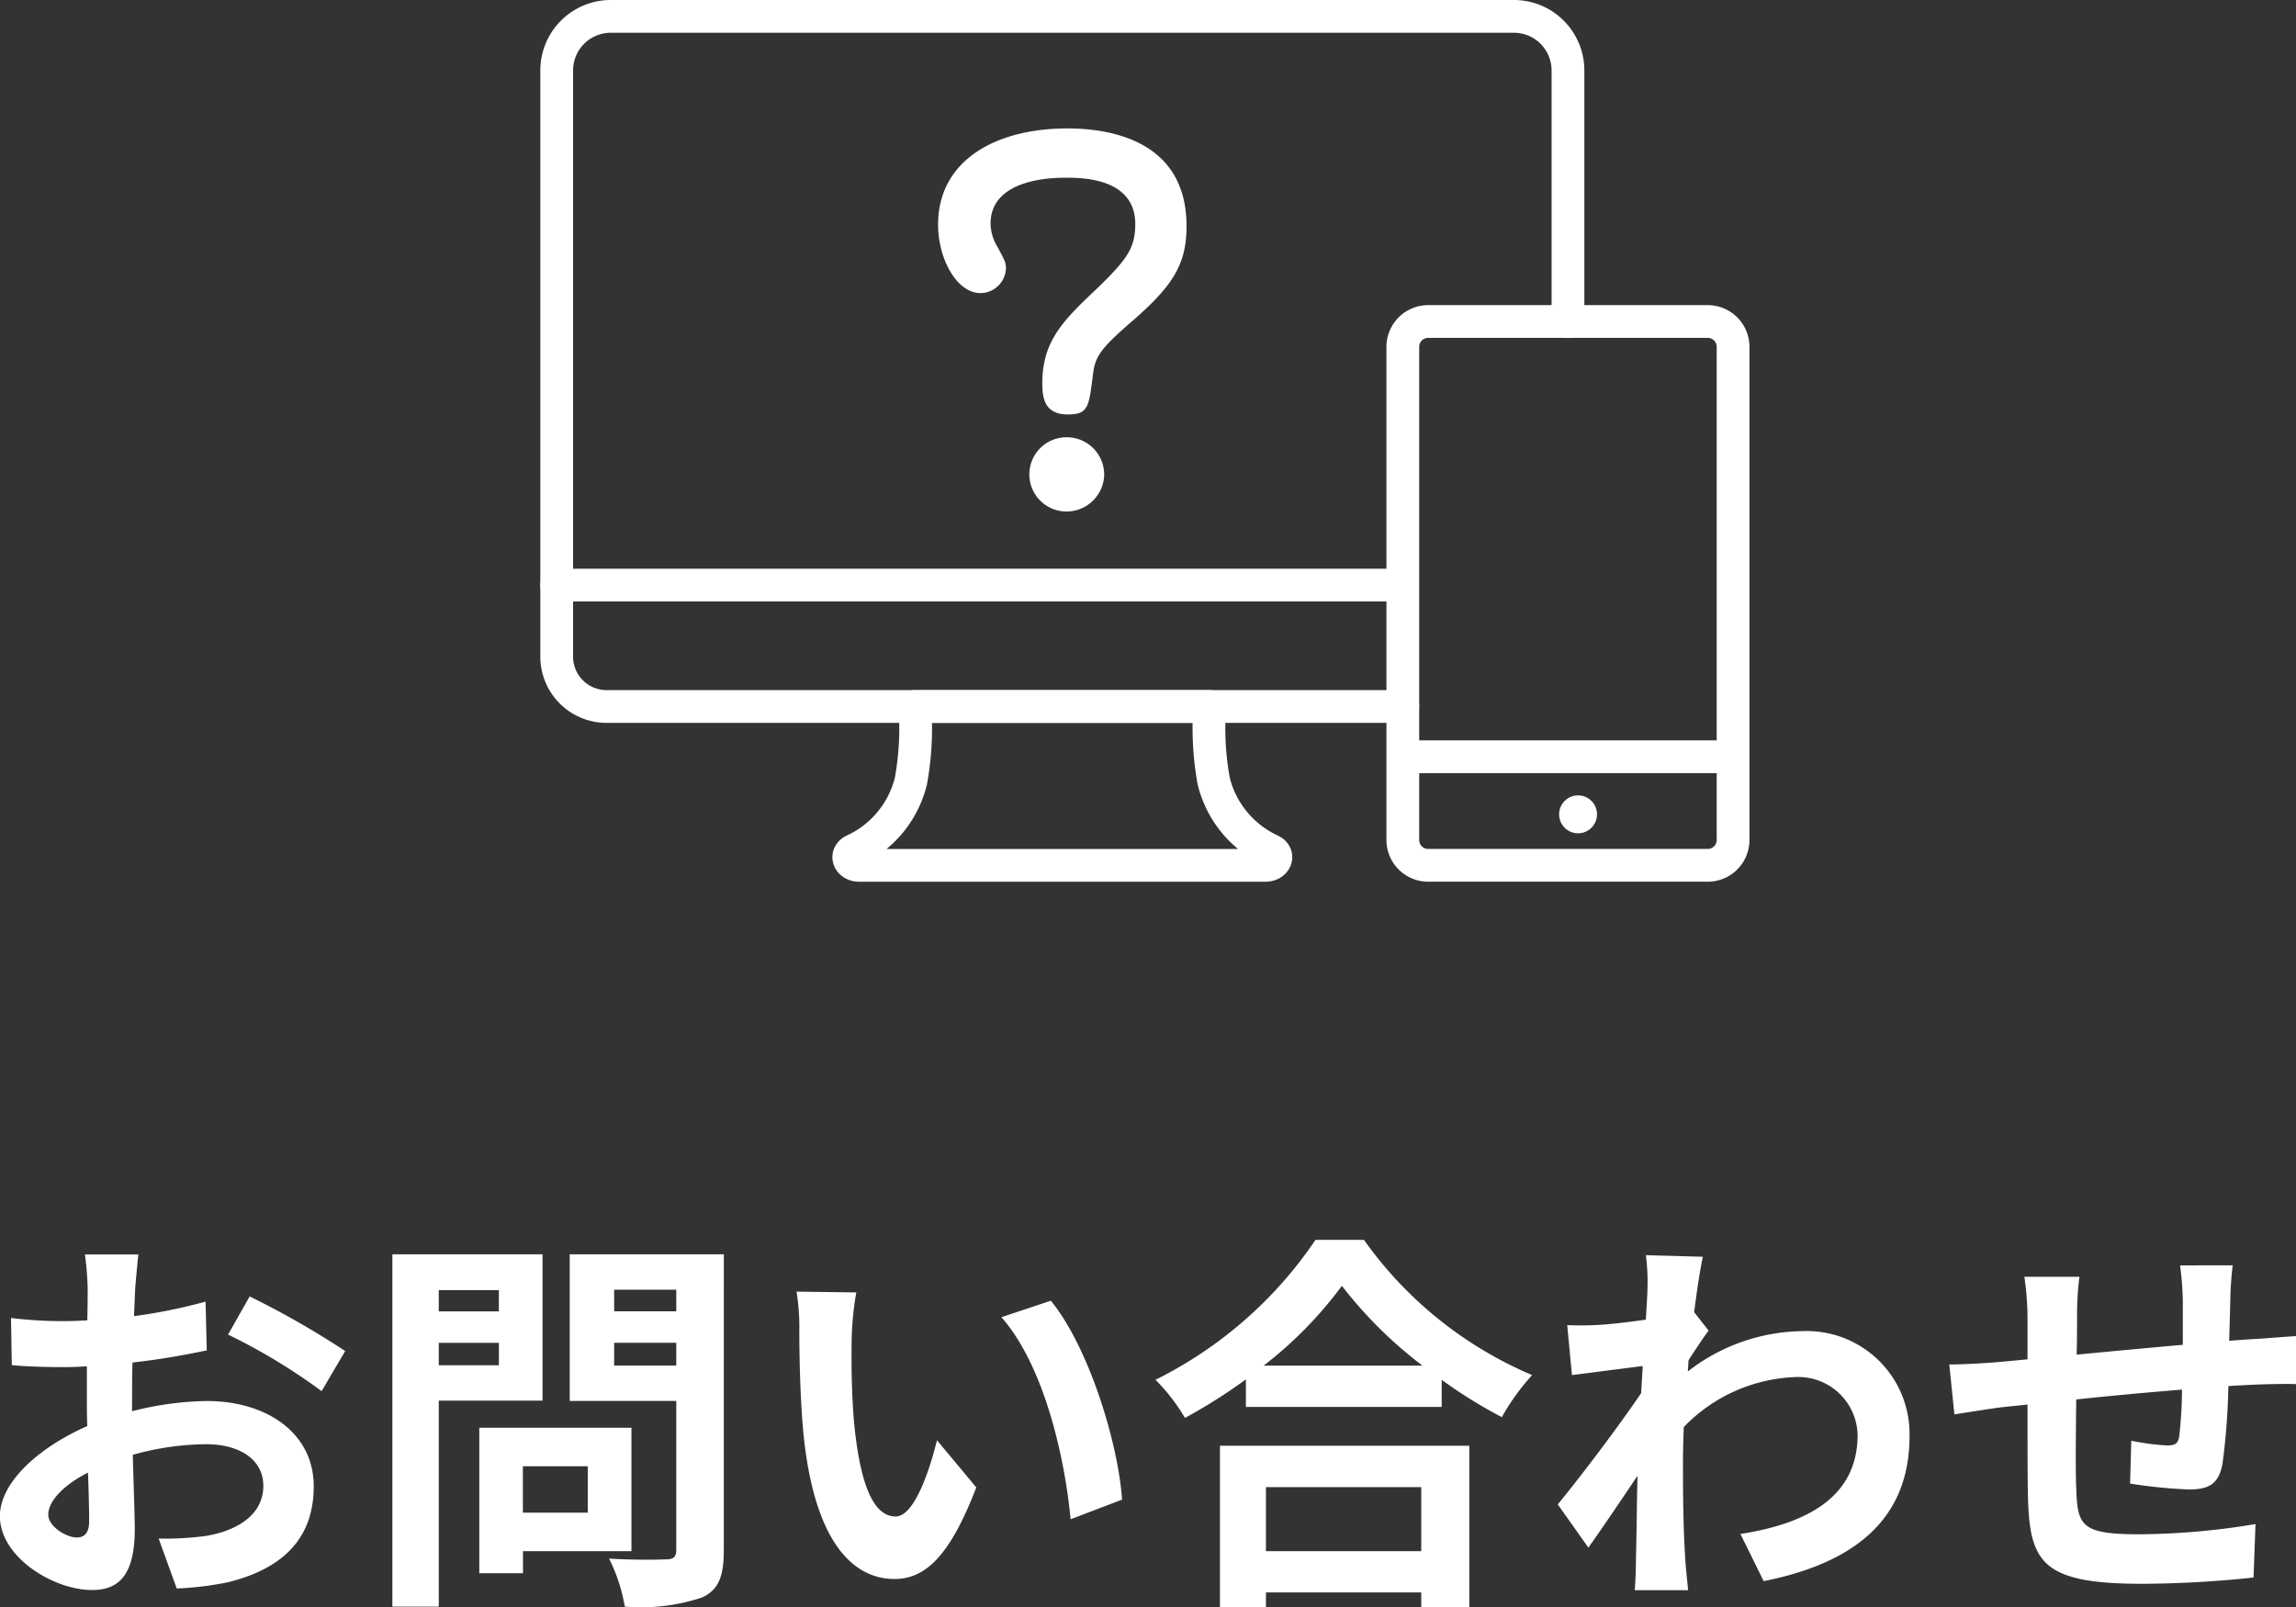
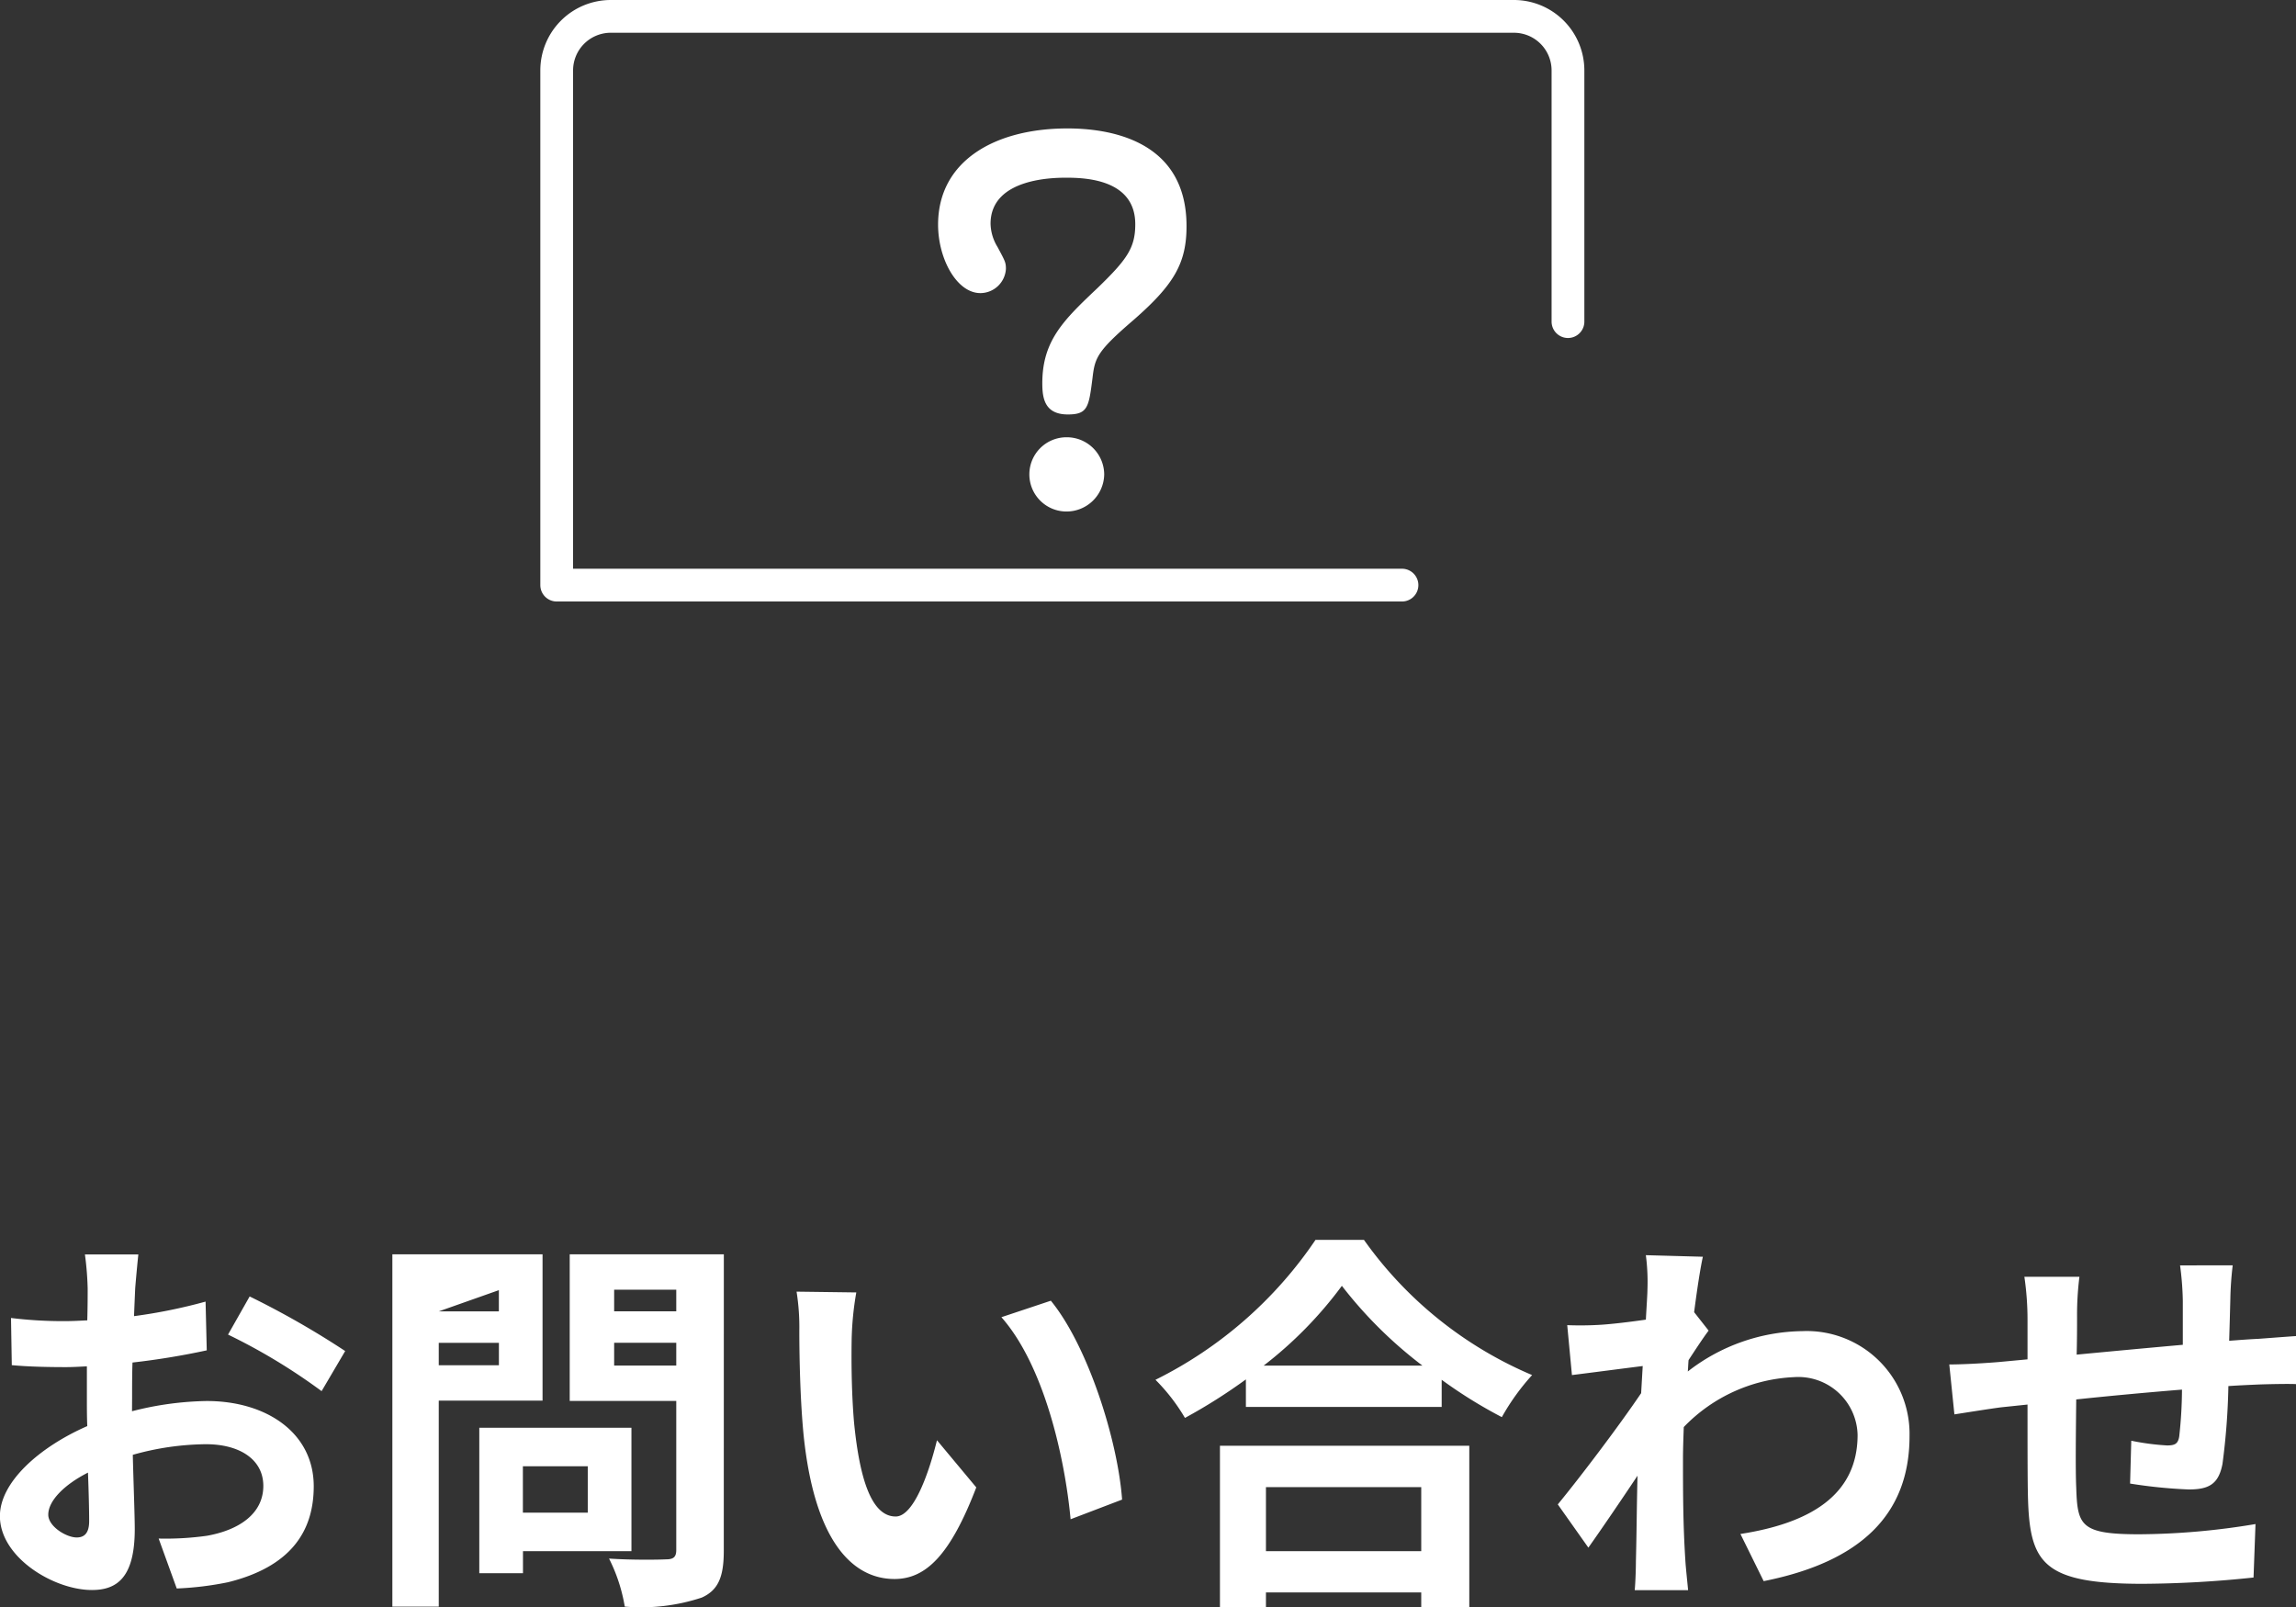
<svg xmlns="http://www.w3.org/2000/svg" width="105.12" height="73.583" viewBox="0 0 105.12 73.583">
  <rect x="0" y="0" width="105.12" height="73.583" fill="#333333" stroke="none" />
  <g transform="translate(-154.512 -3896)">
-     <path d="M-48.978-1.6c-.468,0-1.3-.5-1.3-1.044,0-.63.72-1.368,1.818-1.926.036.936.054,1.746.054,2.2C-48.4-1.764-48.654-1.6-48.978-1.6ZM-46.44-8.01c0-.522,0-1.062.018-1.6a34.426,34.426,0,0,0,3.4-.558l-.054-2.232a24.411,24.411,0,0,1-3.276.666c.018-.45.036-.882.054-1.278.036-.45.108-1.224.144-1.548H-48.6A14.151,14.151,0,0,1-48.474-13c0,.306,0,.828-.018,1.458-.36.018-.7.036-1.026.036a19.528,19.528,0,0,1-2.466-.144l.036,2.16c.774.072,1.674.09,2.484.09.288,0,.612-.018.954-.036v1.494c0,.414,0,.828.018,1.242-2.178.954-4,2.556-4,4.122,0,1.89,2.466,3.384,4.212,3.384,1.152,0,1.962-.576,1.962-2.79,0-.612-.054-1.98-.09-3.4a12.654,12.654,0,0,1,3.348-.486c1.548,0,2.628.7,2.628,1.908,0,1.3-1.152,2.034-2.592,2.286a13.627,13.627,0,0,1-2.2.126l.828,2.286A14.523,14.523,0,0,0-42.048.45c2.826-.7,3.924-2.286,3.924-4.392,0-2.448-2.16-3.906-4.9-3.906a14.508,14.508,0,0,0-3.42.468Zm4.392-2.88A27.078,27.078,0,0,1-37.764-8.3l1.08-1.836a39.377,39.377,0,0,0-4.374-2.5Zm12.4-2.034v.972H-32.4v-.972ZM-32.4-9.486v-1.026h2.754v1.026Zm4.752,1.62v-6.7h-6.876V1.566H-32.4V-7.866Zm2.07,3.006v2.124h-2.97V-4.86Zm2,3.888V-6.624h-6.966V.036h2V-.972Zm-.792-8.5v-1.044h2.844v1.044Zm2.844-3.474v.99h-2.844v-.99Zm2.178-1.62h-7.056v6.714h4.878v6.822c0,.324-.126.432-.468.432-.342.018-1.566.036-2.61-.036a7.665,7.665,0,0,1,.72,2.2,8.842,8.842,0,0,0,3.528-.414C-19.6.81-19.35.2-19.35-.99Zm6.066,1.746-2.736-.036a10.331,10.331,0,0,1,.126,1.8c0,1.1.036,3.168.2,4.806.5,4.788,2.214,6.552,4.158,6.552,1.44,0,2.556-1.1,3.744-4.194l-1.8-2.16c-.342,1.4-1.044,3.492-1.89,3.492-1.116,0-1.656-1.746-1.908-4.32-.108-1.278-.126-2.628-.108-3.78A14.125,14.125,0,0,1-13.284-12.816Zm8.91.378-2.268.756c1.944,2.2,2.9,6.39,3.168,9.252l2.358-.9C-1.314-6.066-2.682-10.368-4.374-12.438ZM12.582-3.906V-.972H5.472V-3.906ZM3.366,1.584H5.472V.918h7.11v.666h2.2V-5.8H3.366Zm2-11.052a18.392,18.392,0,0,0,3.582-3.654,19.718,19.718,0,0,0,3.69,3.654Zm2.376-5.76A19.056,19.056,0,0,1,.414-8.82a8.741,8.741,0,0,1,1.35,1.746,25.079,25.079,0,0,0,2.79-1.764v1.26h8.964V-8.82a21.591,21.591,0,0,0,2.754,1.71,10.463,10.463,0,0,1,1.386-1.926,18.082,18.082,0,0,1-7.7-6.192Zm17.334,3.312c.144-1.116.288-2.034.4-2.538l-2.61-.072a9.507,9.507,0,0,1,.072,1.584c0,.2-.036.7-.072,1.368-.756.108-1.53.2-2.052.234a15.161,15.161,0,0,1-1.548.018l.216,2.286c1.008-.126,2.376-.306,3.24-.414l-.072,1.242c-1.008,1.494-2.808,3.87-3.816,5.094l1.4,1.98c.612-.864,1.494-2.16,2.25-3.294C22.446-2.916,22.446-1.89,22.41-.5c0,.288-.018.936-.054,1.314H24.8c-.036-.4-.108-1.044-.126-1.368-.108-1.674-.108-3.168-.108-4.626,0-.468.018-.972.036-1.476a7.463,7.463,0,0,1,5.058-2.286,2.716,2.716,0,0,1,2.9,2.646c0,2.79-2.232,4.05-5.364,4.536L28.26.4c4.428-.882,6.678-3.042,6.678-6.642a4.71,4.71,0,0,0-4.914-4.806A8.7,8.7,0,0,0,24.786-9.2c.018-.18.018-.342.036-.522.306-.468.684-1.044.918-1.35Zm22.248-2.142a13.8,13.8,0,0,1,.126,1.62v2.016c-1.62.144-3.348.306-4.86.45.018-.7.018-1.3.018-1.71a14.1,14.1,0,0,1,.108-1.854h-2.52a13.459,13.459,0,0,1,.144,1.98v1.8l-1.35.126c-.9.072-1.728.108-2.232.108l.234,2.286c.468-.072,1.584-.252,2.142-.324l1.206-.126c0,1.674,0,3.4.018,4.158.072,3.078.63,4.05,5.256,4.05A50.083,50.083,0,0,0,50.688.234l.09-2.448a33.15,33.15,0,0,1-5.328.468c-2.682,0-2.826-.4-2.88-2.142-.036-.756-.018-2.394,0-4.032,1.53-.162,3.276-.324,4.842-.45a20.146,20.146,0,0,1-.126,2.142c-.054.342-.2.414-.558.414A11.121,11.121,0,0,1,45.09-6.03l-.054,1.962a22.559,22.559,0,0,0,2.682.27c.918,0,1.368-.234,1.548-1.17a31.181,31.181,0,0,0,.27-3.564c.522-.036.99-.054,1.368-.072.486-.018,1.422-.036,1.728-.018v-2.2c-.522.036-1.224.09-1.71.126-.414.018-.864.054-1.35.09.018-.594.036-1.224.054-1.926a15.184,15.184,0,0,1,.108-1.53Z" transform="translate(207 3968)" fill="#fff" />
+     <path d="M-48.978-1.6c-.468,0-1.3-.5-1.3-1.044,0-.63.72-1.368,1.818-1.926.036.936.054,1.746.054,2.2C-48.4-1.764-48.654-1.6-48.978-1.6ZM-46.44-8.01c0-.522,0-1.062.018-1.6a34.426,34.426,0,0,0,3.4-.558l-.054-2.232a24.411,24.411,0,0,1-3.276.666c.018-.45.036-.882.054-1.278.036-.45.108-1.224.144-1.548H-48.6A14.151,14.151,0,0,1-48.474-13c0,.306,0,.828-.018,1.458-.36.018-.7.036-1.026.036a19.528,19.528,0,0,1-2.466-.144l.036,2.16c.774.072,1.674.09,2.484.09.288,0,.612-.018.954-.036v1.494c0,.414,0,.828.018,1.242-2.178.954-4,2.556-4,4.122,0,1.89,2.466,3.384,4.212,3.384,1.152,0,1.962-.576,1.962-2.79,0-.612-.054-1.98-.09-3.4a12.654,12.654,0,0,1,3.348-.486c1.548,0,2.628.7,2.628,1.908,0,1.3-1.152,2.034-2.592,2.286a13.627,13.627,0,0,1-2.2.126l.828,2.286A14.523,14.523,0,0,0-42.048.45c2.826-.7,3.924-2.286,3.924-4.392,0-2.448-2.16-3.906-4.9-3.906a14.508,14.508,0,0,0-3.42.468Zm4.392-2.88A27.078,27.078,0,0,1-37.764-8.3l1.08-1.836a39.377,39.377,0,0,0-4.374-2.5Zm12.4-2.034v.972H-32.4ZM-32.4-9.486v-1.026h2.754v1.026Zm4.752,1.62v-6.7h-6.876V1.566H-32.4V-7.866Zm2.07,3.006v2.124h-2.97V-4.86Zm2,3.888V-6.624h-6.966V.036h2V-.972Zm-.792-8.5v-1.044h2.844v1.044Zm2.844-3.474v.99h-2.844v-.99Zm2.178-1.62h-7.056v6.714h4.878v6.822c0,.324-.126.432-.468.432-.342.018-1.566.036-2.61-.036a7.665,7.665,0,0,1,.72,2.2,8.842,8.842,0,0,0,3.528-.414C-19.6.81-19.35.2-19.35-.99Zm6.066,1.746-2.736-.036a10.331,10.331,0,0,1,.126,1.8c0,1.1.036,3.168.2,4.806.5,4.788,2.214,6.552,4.158,6.552,1.44,0,2.556-1.1,3.744-4.194l-1.8-2.16c-.342,1.4-1.044,3.492-1.89,3.492-1.116,0-1.656-1.746-1.908-4.32-.108-1.278-.126-2.628-.108-3.78A14.125,14.125,0,0,1-13.284-12.816Zm8.91.378-2.268.756c1.944,2.2,2.9,6.39,3.168,9.252l2.358-.9C-1.314-6.066-2.682-10.368-4.374-12.438ZM12.582-3.906V-.972H5.472V-3.906ZM3.366,1.584H5.472V.918h7.11v.666h2.2V-5.8H3.366Zm2-11.052a18.392,18.392,0,0,0,3.582-3.654,19.718,19.718,0,0,0,3.69,3.654Zm2.376-5.76A19.056,19.056,0,0,1,.414-8.82a8.741,8.741,0,0,1,1.35,1.746,25.079,25.079,0,0,0,2.79-1.764v1.26h8.964V-8.82a21.591,21.591,0,0,0,2.754,1.71,10.463,10.463,0,0,1,1.386-1.926,18.082,18.082,0,0,1-7.7-6.192Zm17.334,3.312c.144-1.116.288-2.034.4-2.538l-2.61-.072a9.507,9.507,0,0,1,.072,1.584c0,.2-.036.7-.072,1.368-.756.108-1.53.2-2.052.234a15.161,15.161,0,0,1-1.548.018l.216,2.286c1.008-.126,2.376-.306,3.24-.414l-.072,1.242c-1.008,1.494-2.808,3.87-3.816,5.094l1.4,1.98c.612-.864,1.494-2.16,2.25-3.294C22.446-2.916,22.446-1.89,22.41-.5c0,.288-.018.936-.054,1.314H24.8c-.036-.4-.108-1.044-.126-1.368-.108-1.674-.108-3.168-.108-4.626,0-.468.018-.972.036-1.476a7.463,7.463,0,0,1,5.058-2.286,2.716,2.716,0,0,1,2.9,2.646c0,2.79-2.232,4.05-5.364,4.536L28.26.4c4.428-.882,6.678-3.042,6.678-6.642a4.71,4.71,0,0,0-4.914-4.806A8.7,8.7,0,0,0,24.786-9.2c.018-.18.018-.342.036-.522.306-.468.684-1.044.918-1.35Zm22.248-2.142a13.8,13.8,0,0,1,.126,1.62v2.016c-1.62.144-3.348.306-4.86.45.018-.7.018-1.3.018-1.71a14.1,14.1,0,0,1,.108-1.854h-2.52a13.459,13.459,0,0,1,.144,1.98v1.8l-1.35.126c-.9.072-1.728.108-2.232.108l.234,2.286c.468-.072,1.584-.252,2.142-.324l1.206-.126c0,1.674,0,3.4.018,4.158.072,3.078.63,4.05,5.256,4.05A50.083,50.083,0,0,0,50.688.234l.09-2.448a33.15,33.15,0,0,1-5.328.468c-2.682,0-2.826-.4-2.88-2.142-.036-.756-.018-2.394,0-4.032,1.53-.162,3.276-.324,4.842-.45a20.146,20.146,0,0,1-.126,2.142c-.054.342-.2.414-.558.414A11.121,11.121,0,0,1,45.09-6.03l-.054,1.962a22.559,22.559,0,0,0,2.682.27c.918,0,1.368-.234,1.548-1.17a31.181,31.181,0,0,0,.27-3.564c.522-.036.99-.054,1.368-.072.486-.018,1.422-.036,1.728-.018v-2.2c-.522.036-1.224.09-1.71.126-.414.018-.864.054-1.35.09.018-.594.036-1.224.054-1.926a15.184,15.184,0,0,1,.108-1.53Z" transform="translate(207 3968)" fill="#fff" />
    <g transform="translate(180 3896.75)">
-       <circle cx="0.868" cy="0.868" r="0.868" transform="translate(45.894 35.67)" fill="#fff" />
      <g transform="translate(0)">
-         <path d="M42.68,75.705h6.751a13.482,13.482,0,0,0,.181,3.418A4.74,4.74,0,0,0,52.24,82.3c.4.2.211.68-.263.68H33.382c-.474,0-.658-.478-.263-.68a4.739,4.739,0,0,0,2.628-3.175,13.483,13.483,0,0,0,.181-3.418Z" transform="translate(-19.531 -44.106)" fill="none" stroke="#fff" stroke-linecap="round" stroke-linejoin="round" stroke-width="1.5" />
-         <path d="M40.236,68.213H3.783A2.283,2.283,0,0,1,1.5,65.929V62.656" transform="translate(-1.5 -36.613)" fill="none" stroke="#fff" stroke-linecap="round" stroke-linejoin="round" stroke-width="1.5" />
        <path d="M40.2,27.542H1.5V3.976A2.476,2.476,0,0,1,3.976,1.5H45.322A2.476,2.476,0,0,1,47.8,3.976v11.5" transform="translate(-1.5 -1.5)" fill="none" stroke="#fff" stroke-linecap="round" stroke-linejoin="round" stroke-width="1.5" />
-         <line x1="14.22" transform="translate(39.105 33.902)" fill="none" stroke="#fff" stroke-miterlimit="10" stroke-width="1.5" />
-         <path d="M106.426,59.211h-12.8a1.16,1.16,0,0,1-1.16-1.16V35.47a1.16,1.16,0,0,1,1.16-1.16h12.8a1.16,1.16,0,0,1,1.16,1.16v22.58A1.16,1.16,0,0,1,106.426,59.211Z" transform="translate(-53.727 -20.338)" fill="none" stroke="#fff" stroke-miterlimit="10" stroke-width="1.5" />
      </g>
      <path d="M10.137-1.408c.916,0,.959-.341,1.129-1.683.107-.916.213-1.214,1.875-2.641,1.853-1.619,2.428-2.6,2.428-4.3,0-4.026-3.685-4.473-5.453-4.473-3.3,0-5.922,1.47-5.922,4.409,0,1.555.852,3.131,1.938,3.131A1.177,1.177,0,0,0,7.3-8.075c0-.3-.043-.362-.383-1a2.114,2.114,0,0,1-.32-1.065c0-2.109,2.94-2.109,3.472-2.109.895,0,3.153.085,3.153,2.13,0,1.086-.383,1.619-1.725,2.918C9.945-5.732,8.966-4.795,8.966-2.835,8.966-2.153,9.072-1.408,10.137-1.408ZM10.073-.364a1.7,1.7,0,0,0-1.7,1.7,1.7,1.7,0,0,0,1.7,1.7A1.728,1.728,0,0,0,11.8,1.34,1.713,1.713,0,0,0,10.073-.364Z" transform="translate(13.267 19.636)" fill="#fff" />
    </g>
  </g>
</svg>